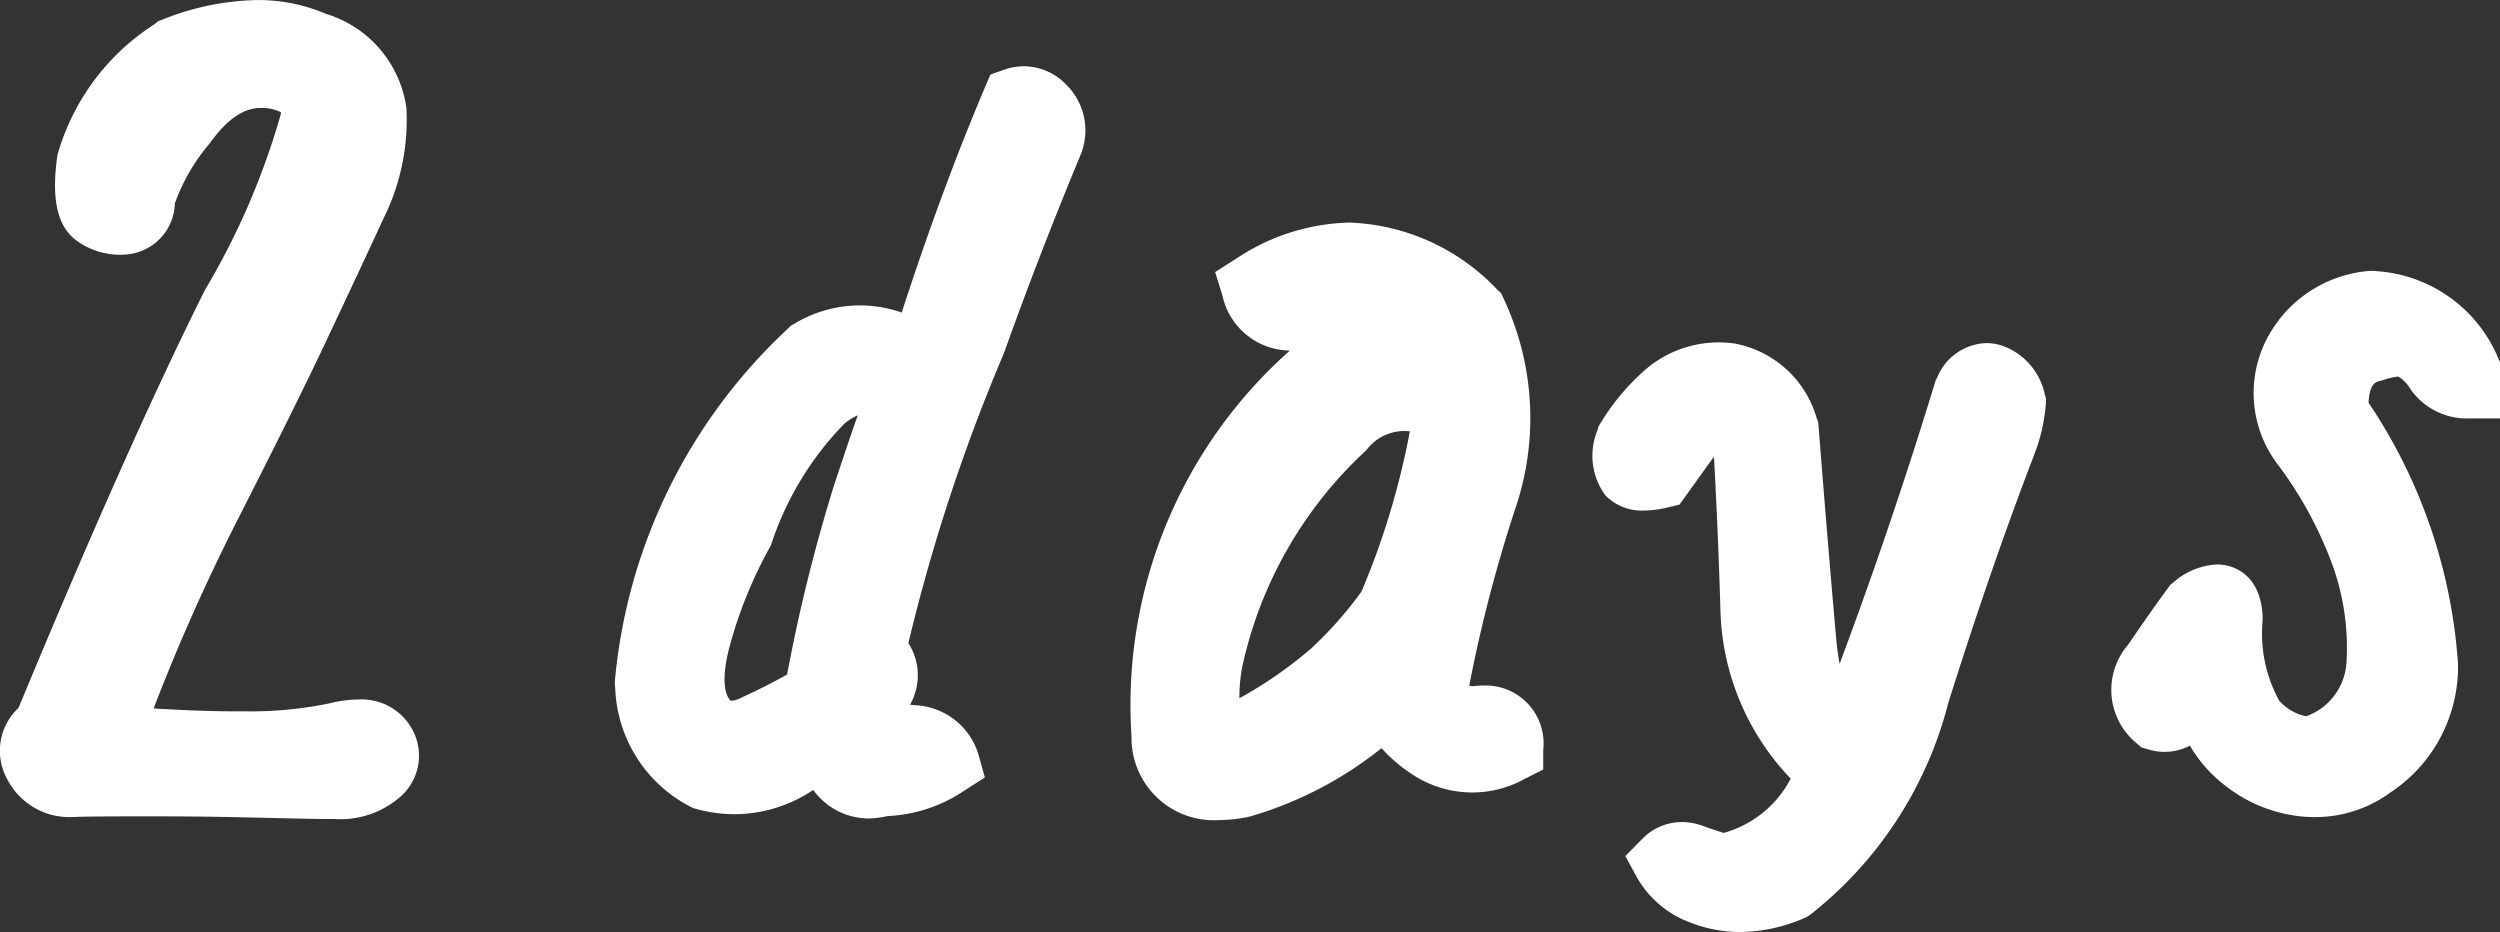
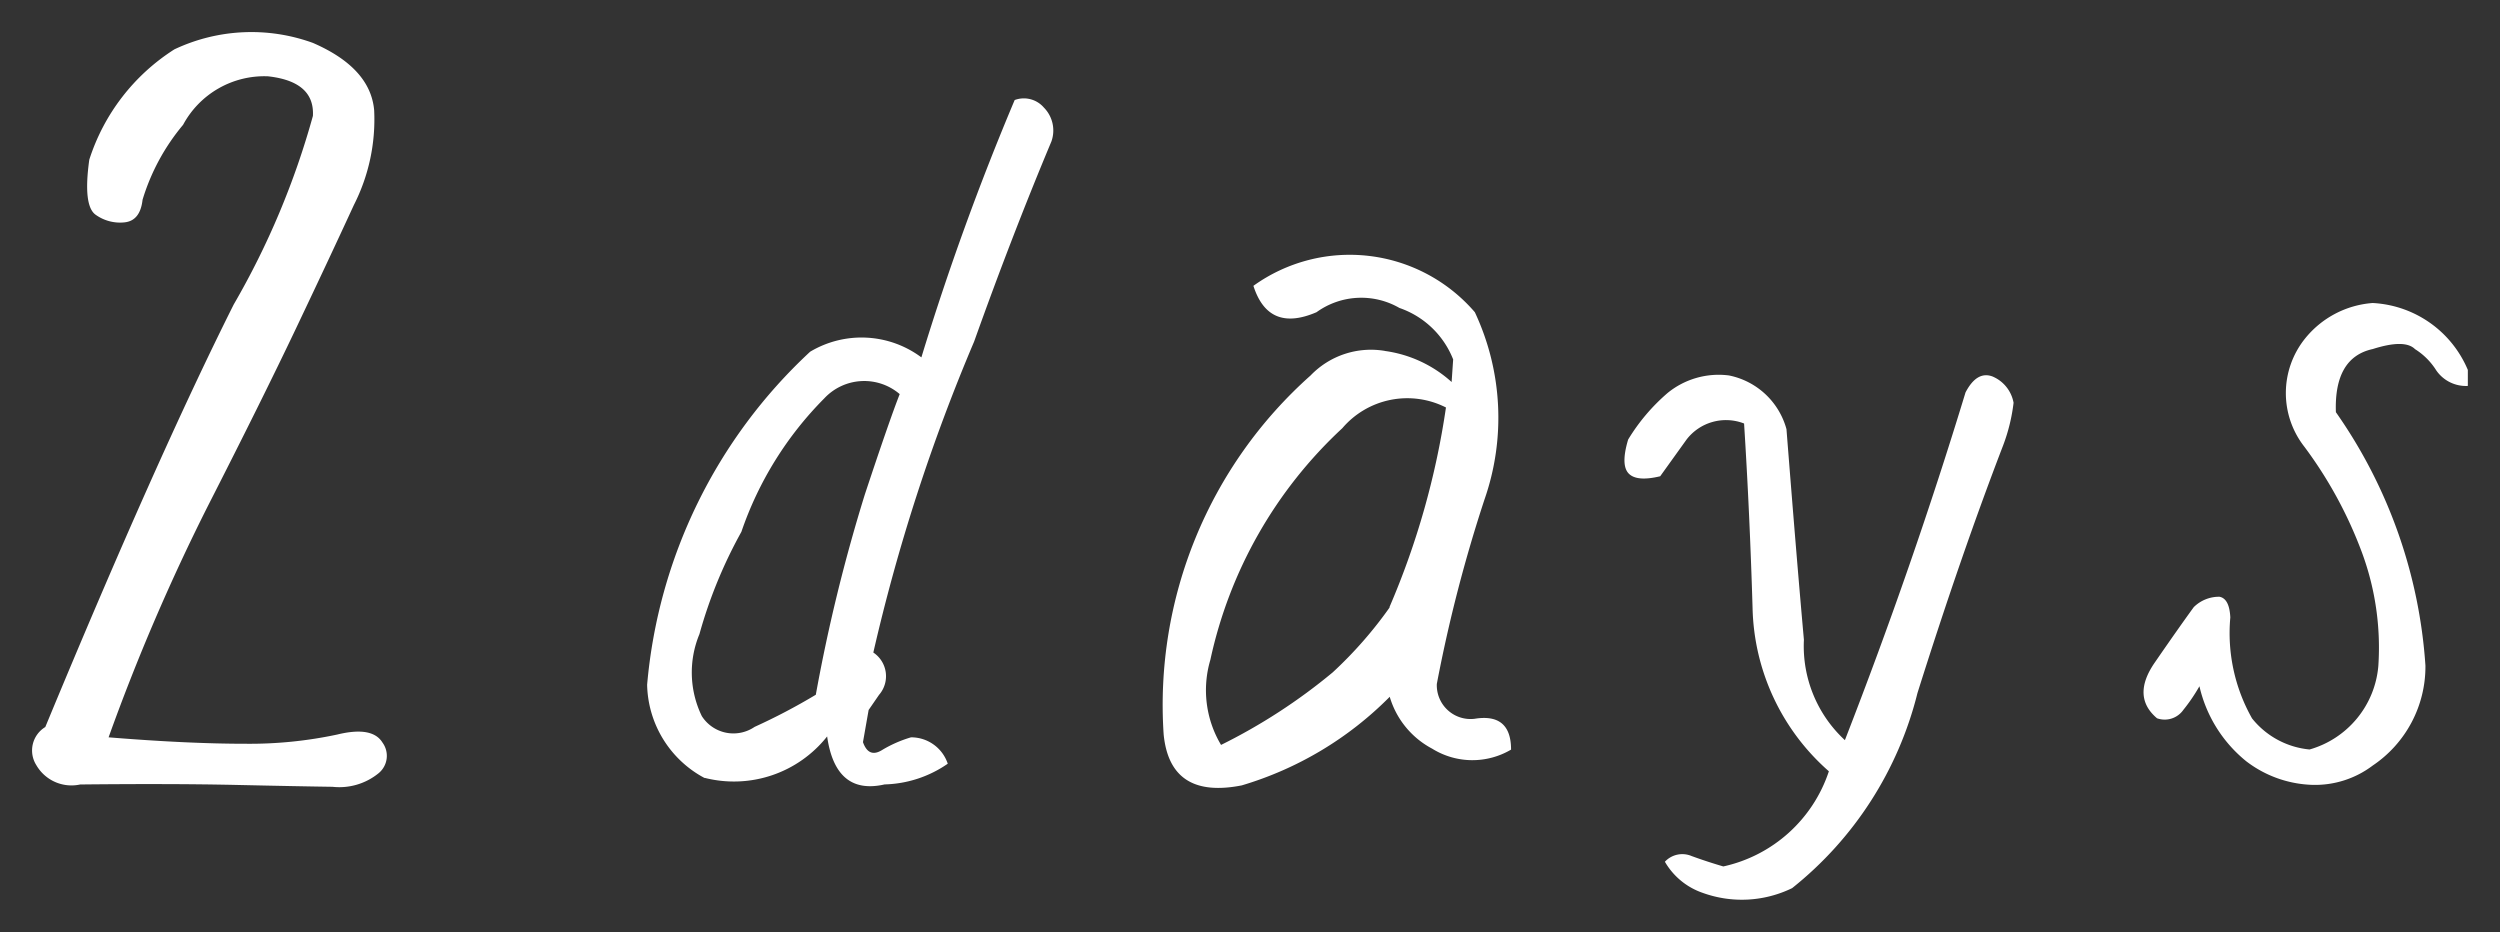
<svg xmlns="http://www.w3.org/2000/svg" width="38.86" height="14.487" viewBox="0 0 38.86 14.487">
  <rect x="0" y="0" width="38.86" height="14.487" fill="#333333" stroke="none" />
  <g transform="translate(-766.512 -4357.733)">
    <path d="M-18.242-.073a.631.631,0,0,1-.681-.3.426.426,0,0,1,.139-.593q1.729-4.175,2.93-6.57a12.445,12.445,0,0,0,1.23-2.93q.029-.535-.7-.615a1.434,1.434,0,0,0-1.318.754,3.3,3.3,0,0,0-.63,1.165q-.037.33-.286.352A.653.653,0,0,1-18-8.928q-.2-.139-.1-.857A3.181,3.181,0,0,1-16.777-11.5a2.8,2.8,0,0,1,2.153-.1q.894.388.952,1.047a2.934,2.934,0,0,1-.315,1.472q-.374.813-.9,1.919t-1.37,2.761A32.1,32.1,0,0,0-17.8-.806q1.23.1,2.124.1A6.519,6.519,0,0,0-14.243-.85q.542-.132.7.125a.349.349,0,0,1-.059.476.965.965,0,0,1-.718.212q-.5-.007-1.5-.029T-18.242-.073Zm9.707-.1a1.681,1.681,0,0,1-.894-1.45A8.006,8.006,0,0,1-6.895-6.8a1.557,1.557,0,0,1,1.729.088,41.348,41.348,0,0,1,1.45-4,.41.41,0,0,1,.454.117.507.507,0,0,1,.117.527Q-3.76-8.6-4.346-6.958A28.842,28.842,0,0,0-5.913-2.124a.442.442,0,0,1,.088.659l-.161.234-.088.5q.088.249.293.125a1.907,1.907,0,0,1,.454-.2.6.6,0,0,1,.571.41,1.8,1.8,0,0,1-.981.322Q-6.5.1-6.631-.82A1.848,1.848,0,0,1-8.535-.176ZM-7.964-4A7.288,7.288,0,0,0-8.616-2.41a1.554,1.554,0,0,0,.037,1.274.583.583,0,0,0,.82.168,9.428,9.428,0,0,0,.952-.5,26.194,26.194,0,0,1,.762-3.113q.381-1.15.542-1.56a.849.849,0,0,0-1.172.066A5.434,5.434,0,0,0-7.964-4Zm10-2.812a1.938,1.938,0,0,1,1.04.483L3.1-6.68a1.382,1.382,0,0,0-.835-.8,1.188,1.188,0,0,0-1.289.066q-.747.322-.981-.41a2.565,2.565,0,0,1,3.442.41A3.86,3.86,0,0,1,3.586-4.5a22.787,22.787,0,0,0-.74,2.864.525.525,0,0,0,.586.542Q4-1.187,4-.615A1.183,1.183,0,0,1,2.773-.63a1.341,1.341,0,0,1-.659-.806A5.4,5.4,0,0,1-.186-.059Q-1.3.161-1.4-.85A6.853,6.853,0,0,1,.884-6.431,1.3,1.3,0,0,1,2.041-6.812Zm.073,3.984a12.366,12.366,0,0,0,.879-3.105,1.327,1.327,0,0,0-1.611.322,6.893,6.893,0,0,0-2.051,3.6A1.66,1.66,0,0,0-.508-.688,8.864,8.864,0,0,0,1.228-1.816,6.384,6.384,0,0,0,2.114-2.827ZM8.369,1.538a1.785,1.785,0,0,1-1.392.073,1.087,1.087,0,0,1-.586-.483.369.369,0,0,1,.417-.088q.242.088.491.161A2.233,2.233,0,0,0,8.94-.278,3.478,3.478,0,0,1,7.754-2.812Q7.71-4.292,7.622-5.684a.773.773,0,0,0-.894.249l-.41.571q-.366.088-.491-.044T5.82-5.435a3.014,3.014,0,0,1,.615-.725,1.256,1.256,0,0,1,.952-.271,1.164,1.164,0,0,1,.894.835q.161,2.051.271,3.274a1.989,1.989,0,0,0,.637,1.56q1.055-2.71,1.875-5.405.176-.337.417-.249a.549.549,0,0,1,.33.41,2.8,2.8,0,0,1-.161.659q-.659,1.714-1.333,3.853A5.607,5.607,0,0,1,8.369,1.538Zm9.023-8.379q-.6.132-.571.981a7.749,7.749,0,0,1,1.392,3.94,1.854,1.854,0,0,1-.82,1.553,1.485,1.485,0,0,1-.937.3A1.778,1.778,0,0,1,15.43-.432,2.1,2.1,0,0,1,14.7-1.6a2.719,2.719,0,0,1-.249.366.354.354,0,0,1-.41.132q-.4-.337-.037-.864t.608-.864a.559.559,0,0,1,.4-.161q.154.029.168.322A2.694,2.694,0,0,0,15.518-1.1a1.3,1.3,0,0,0,.894.483,1.48,1.48,0,0,0,1.069-1.3,4.266,4.266,0,0,0-.256-1.765,6.577,6.577,0,0,0-.894-1.641A1.353,1.353,0,0,1,16.338-7a1.49,1.49,0,0,1,1.055-.557,1.7,1.7,0,0,1,1.479,1.04v.249a.561.561,0,0,1-.491-.242,1.046,1.046,0,0,0-.33-.33Q17.891-7,17.393-6.841Z" transform="translate(786 4370)" fill="#fff" />
-     <path d="M7.559,2.22A2.105,2.105,0,0,1,6.8,2.078a1.579,1.579,0,0,1-.845-.71l-.179-.328L6.038.774A.86.86,0,0,1,6.655.511.949.949,0,0,1,6.98.57c.106.039.215.075.324.11A1.683,1.683,0,0,0,8.347-.164,3.927,3.927,0,0,1,7.254-2.8c-.024-.8-.058-1.6-.1-2.363l-.025.028-.511.712-.181.043a1.588,1.588,0,0,1-.371.049.792.792,0,0,1-.6-.236,1.041,1.041,0,0,1-.123-1.013l.018-.062.034-.055a3.527,3.527,0,0,1,.717-.845,1.746,1.746,0,0,1,1.316-.391l.045.005A1.64,1.64,0,0,1,8.749-5.773l.025.067.006.071c.107,1.359.2,2.459.271,3.268.014.16.034.3.056.419.544-1.457,1.04-2.921,1.48-4.365l.014-.044.022-.041a.857.857,0,0,1,.764-.536.783.783,0,0,1,.268.048,1.027,1.027,0,0,1,.641.748l.018.065v.067a2.741,2.741,0,0,1-.185.813l-.009.026c-.434,1.128-.879,2.414-1.323,3.823A6.108,6.108,0,0,1,8.656,1.947l-.042.029L8.567,2A2.547,2.547,0,0,1,7.559,2.22ZM-.551.481A1.28,1.28,0,0,1-1.9-.8l0-.026A7.362,7.362,0,0,1,.542-6.8l.019-.018A1.084,1.084,0,0,1-.486-7.67L-.6-8.038l.326-.207a3.294,3.294,0,0,1,1.766-.562A3.322,3.322,0,0,1,3.776-7.775l.07.066.04.087A4.362,4.362,0,0,1,4.062-4.35a22.549,22.549,0,0,0-.709,2.724c0,.009,0,.016.005.021A.288.288,0,0,0,3.4-1.6a1.4,1.4,0,0,1,.171-.011.9.9,0,0,1,.929,1v.306L4.231-.17A1.687,1.687,0,0,1,2.511-.2l0,0a2.377,2.377,0,0,1-.524-.438A5.9,5.9,0,0,1-.042.42L-.089.432A2.4,2.4,0,0,1-.551.481ZM-.179-1.9a2.553,2.553,0,0,0-.044.486A6.514,6.514,0,0,0,.888-2.183a5.931,5.931,0,0,0,.787-.889,12.107,12.107,0,0,0,.752-2.49.736.736,0,0,0-.668.281l-.019.022-.022.02A6.429,6.429,0,0,0-.179-1.9ZM-14.285.464h-.039c-.331,0-.838-.015-1.505-.029-.4-.009-.848-.013-1.344-.013-.326,0-.678,0-1.047.006-.045,0-.089.005-.132.005a1.087,1.087,0,0,1-1.014-.57A.914.914,0,0,1-19.2-1.264c1.133-2.732,2.108-4.917,2.9-6.5a11.439,11.439,0,0,0,1.178-2.733.2.2,0,0,0,0-.025.628.628,0,0,0-.252-.066.65.65,0,0,0-.071,0c-.261,0-.524.185-.784.551a3.006,3.006,0,0,0-.541.931.818.818,0,0,1-.739.793,1.149,1.149,0,0,1-.778-.206c-.395-.278-.373-.858-.31-1.332a3.56,3.56,0,0,1,1.507-2.037l.062-.05.074-.028a4.122,4.122,0,0,1,1.464-.3,2.663,2.663,0,0,1,1.068.214,1.785,1.785,0,0,1,1.251,1.462,3.433,3.433,0,0,1-.359,1.725c-.249.542-.553,1.189-.9,1.925s-.815,1.671-1.375,2.773A30.962,30.962,0,0,0-17.1-1.255c.53.033,1,.048,1.418.045a6.077,6.077,0,0,0,1.321-.125,1.868,1.868,0,0,1,.442-.059.894.894,0,0,1,.8.4A.849.849,0,0,1-13.245.1,1.414,1.414,0,0,1-14.285.464Zm.1-10.577a17.232,17.232,0,0,1-1.225,2.8q-.47.936-1.026,2.16c.437-.865.8-1.61,1.095-2.219.349-.732.651-1.375.9-1.912A3.006,3.006,0,0,0-14.182-10.114Zm-2.94-.394a1.585,1.585,0,0,0-.485.788l0,.015A6.009,6.009,0,0,1-17.122-10.508ZM-5.965.455A1.067,1.067,0,0,1-6.847.012,2.209,2.209,0,0,1-8.068.389a2.287,2.287,0,0,1-.6-.082L-8.712.294-8.755.273a2.161,2.161,0,0,1-1.17-1.845l-.006-.051,0-.051A8.528,8.528,0,0,1-7.24-7.159L-7.2-7.2l.05-.029a1.967,1.967,0,0,1,1.678-.18c.4-1.233.831-2.407,1.294-3.5l.086-.2.208-.073a.936.936,0,0,1,.312-.055.922.922,0,0,1,.662.29,1,1,0,0,1,.246,1.012l-.009.032-.013.03c-.4.964-.806,2-1.191,3.08l-.011.028a28.4,28.4,0,0,0-1.48,4.494.927.927,0,0,1,.026.957l.074.009a1.077,1.077,0,0,1,.989.766l.1.357-.313.2a2.322,2.322,0,0,1-1.2.4A1.48,1.48,0,0,1-5.965.455ZM-8.131-1.374a.381.381,0,0,0,.164-.047c.262-.12.5-.242.714-.361A25.755,25.755,0,0,1-6.52-4.735c.146-.441.267-.8.365-1.077a.908.908,0,0,0-.207.13A4.843,4.843,0,0,0-7.5-3.805l-.011.026-.014.025a6.822,6.822,0,0,0-.607,1.481c-.162.573-.074.793-.029.861A.191.191,0,0,0-8.131-1.374ZM16.48.434h-.031a2.275,2.275,0,0,1-1.311-.461,2.173,2.173,0,0,1-.586-.649.862.862,0,0,1-.654.056l-.1-.03-.081-.069a1.073,1.073,0,0,1-.126-1.526c.242-.355.45-.651.619-.88l.042-.057.056-.043a1.1,1.1,0,0,1,.664-.268.73.73,0,0,1,.136.013c.162.031.543.17.574.788l0,.035,0,.035a2.177,2.177,0,0,0,.256,1.243.759.759,0,0,0,.42.246.947.947,0,0,0,.627-.826,3.789,3.789,0,0,0-.227-1.553,6.109,6.109,0,0,0-.826-1.516,1.834,1.834,0,0,1-.009-2.248l.015-.023.017-.021a1.98,1.98,0,0,1,1.4-.737l.05,0,.05.005a2.208,2.208,0,0,1,1.882,1.334l.043.1v.855h-.5a1.064,1.064,0,0,1-.9-.456.6.6,0,0,0-.159-.177l-.033-.018a1.125,1.125,0,0,0-.233.055l-.047.013c-.06.013-.165.036-.179.339a8.261,8.261,0,0,1,1.39,4.06l0,.042,0,.042A2.339,2.339,0,0,1,17.666.053,1.978,1.978,0,0,1,16.48.434Z" transform="translate(786 4370)" fill="#fff" />
  </g>
</svg>